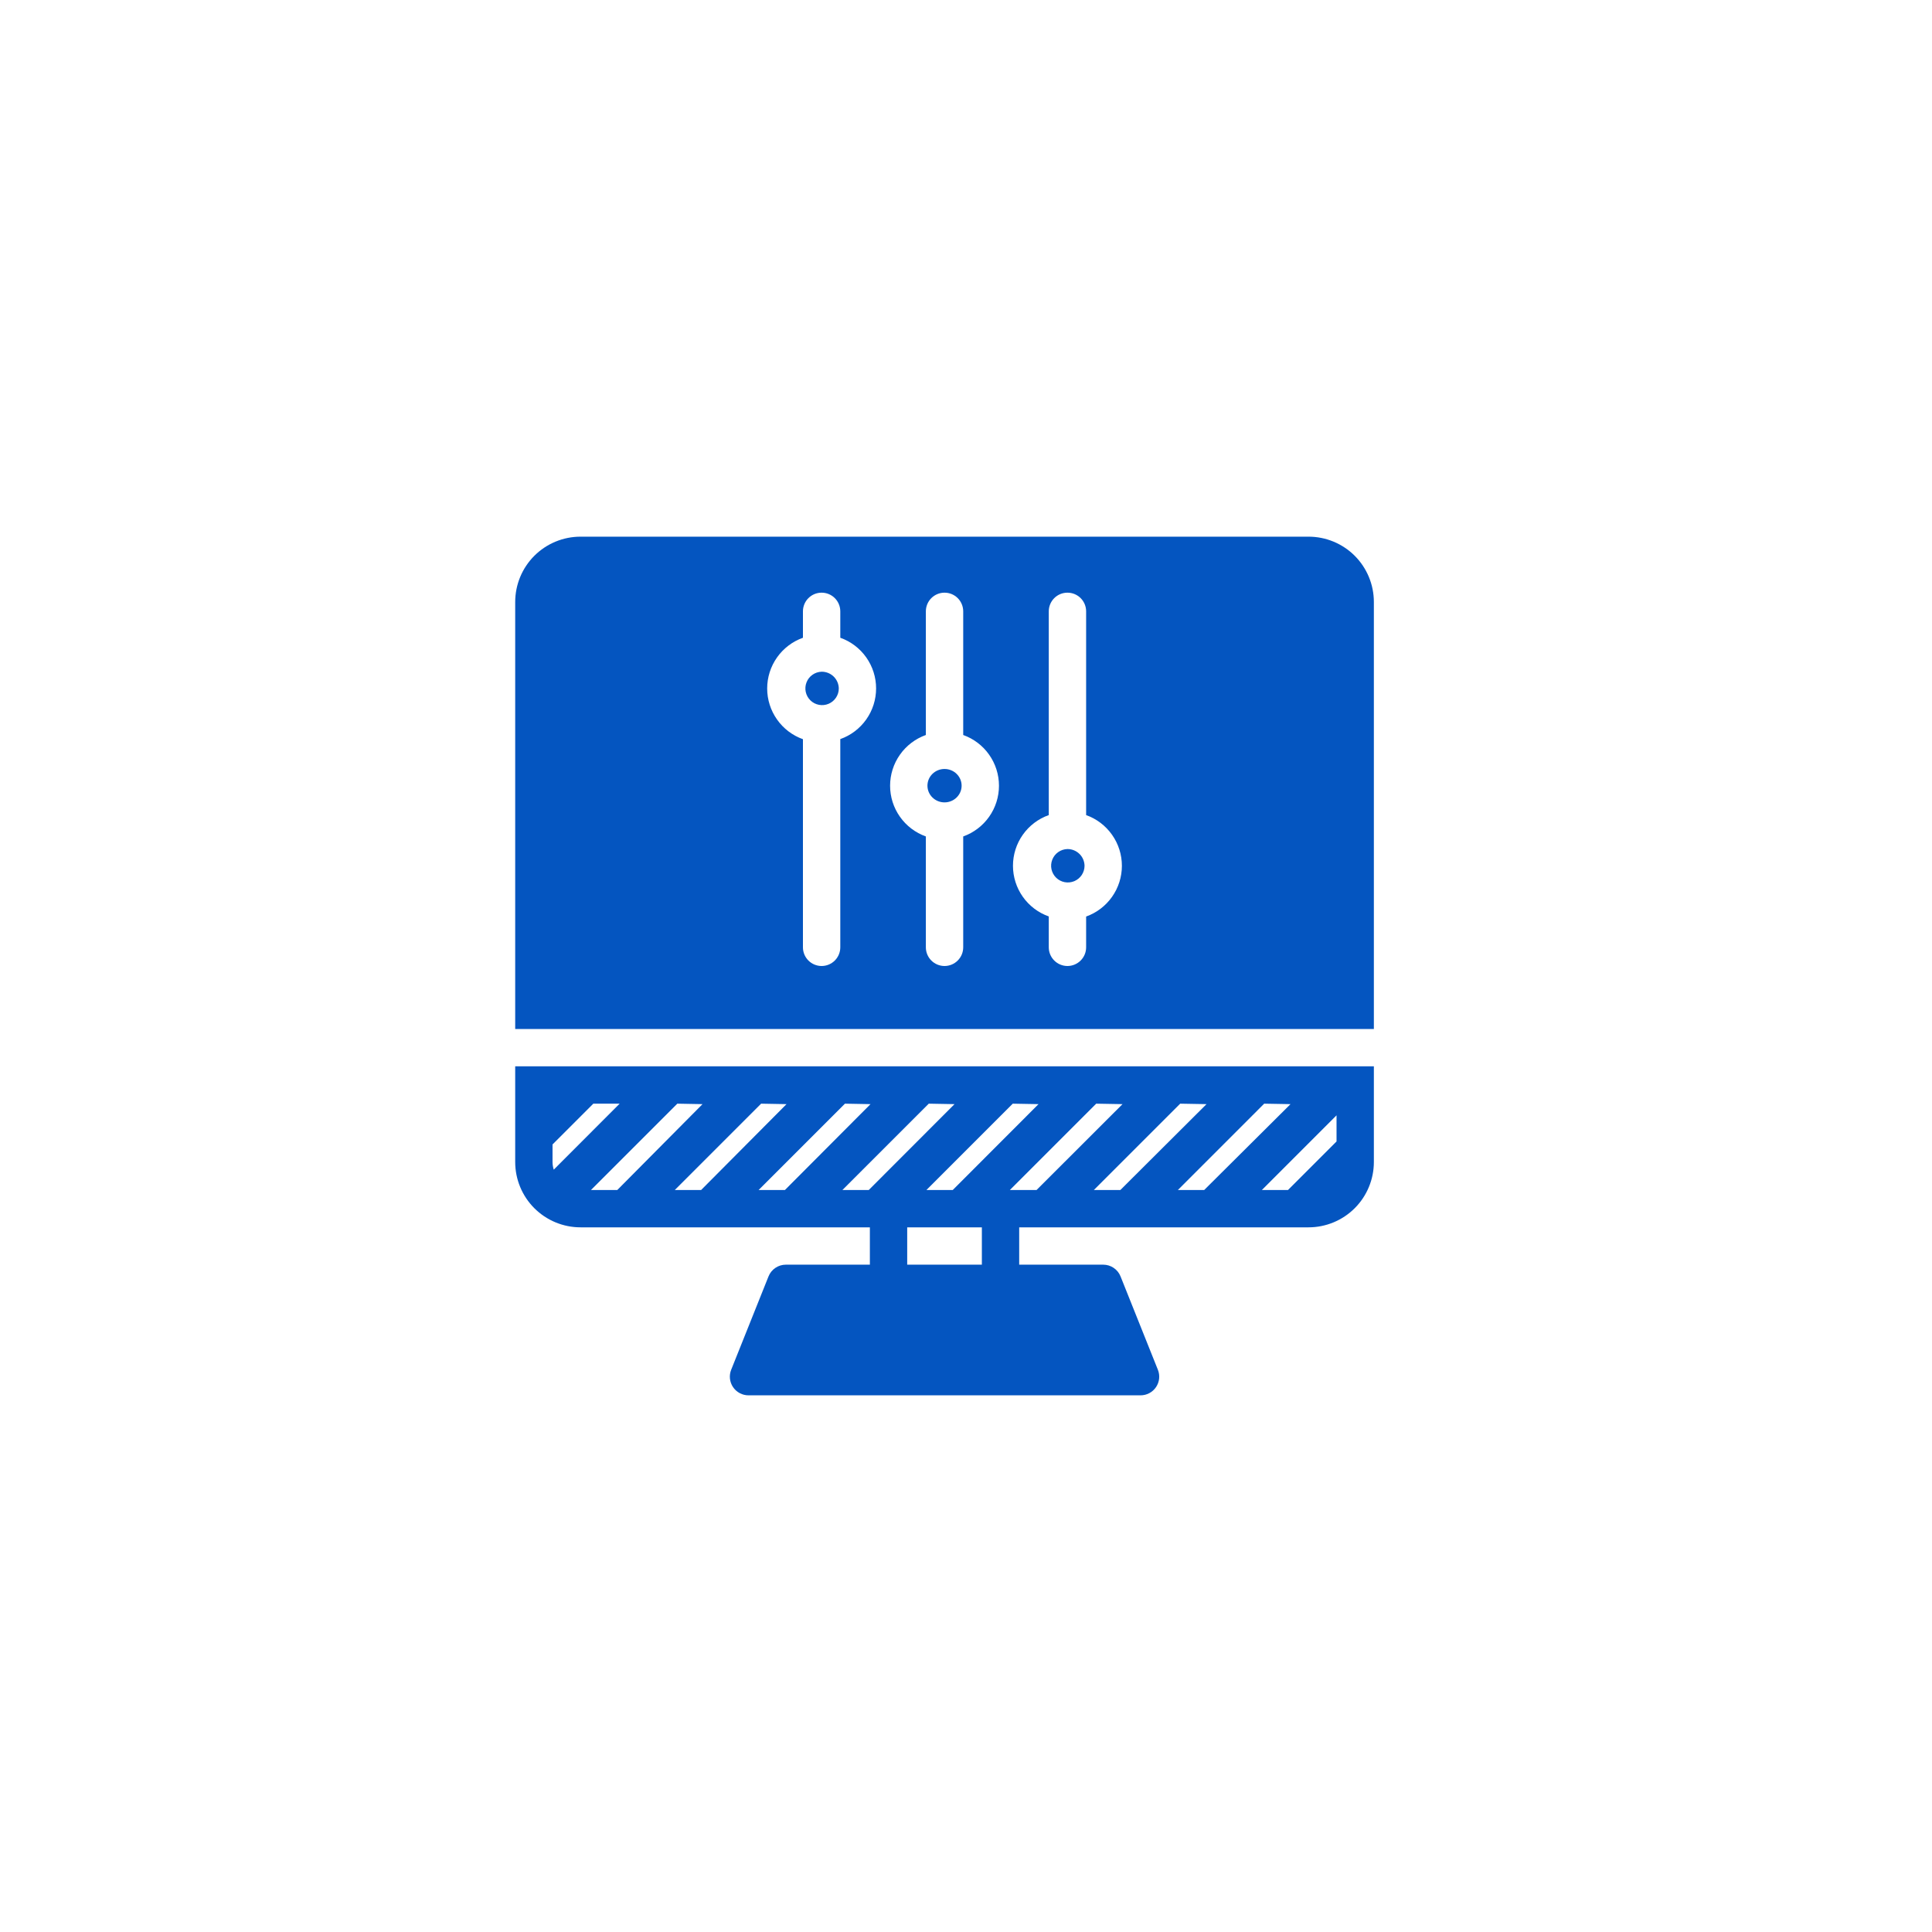
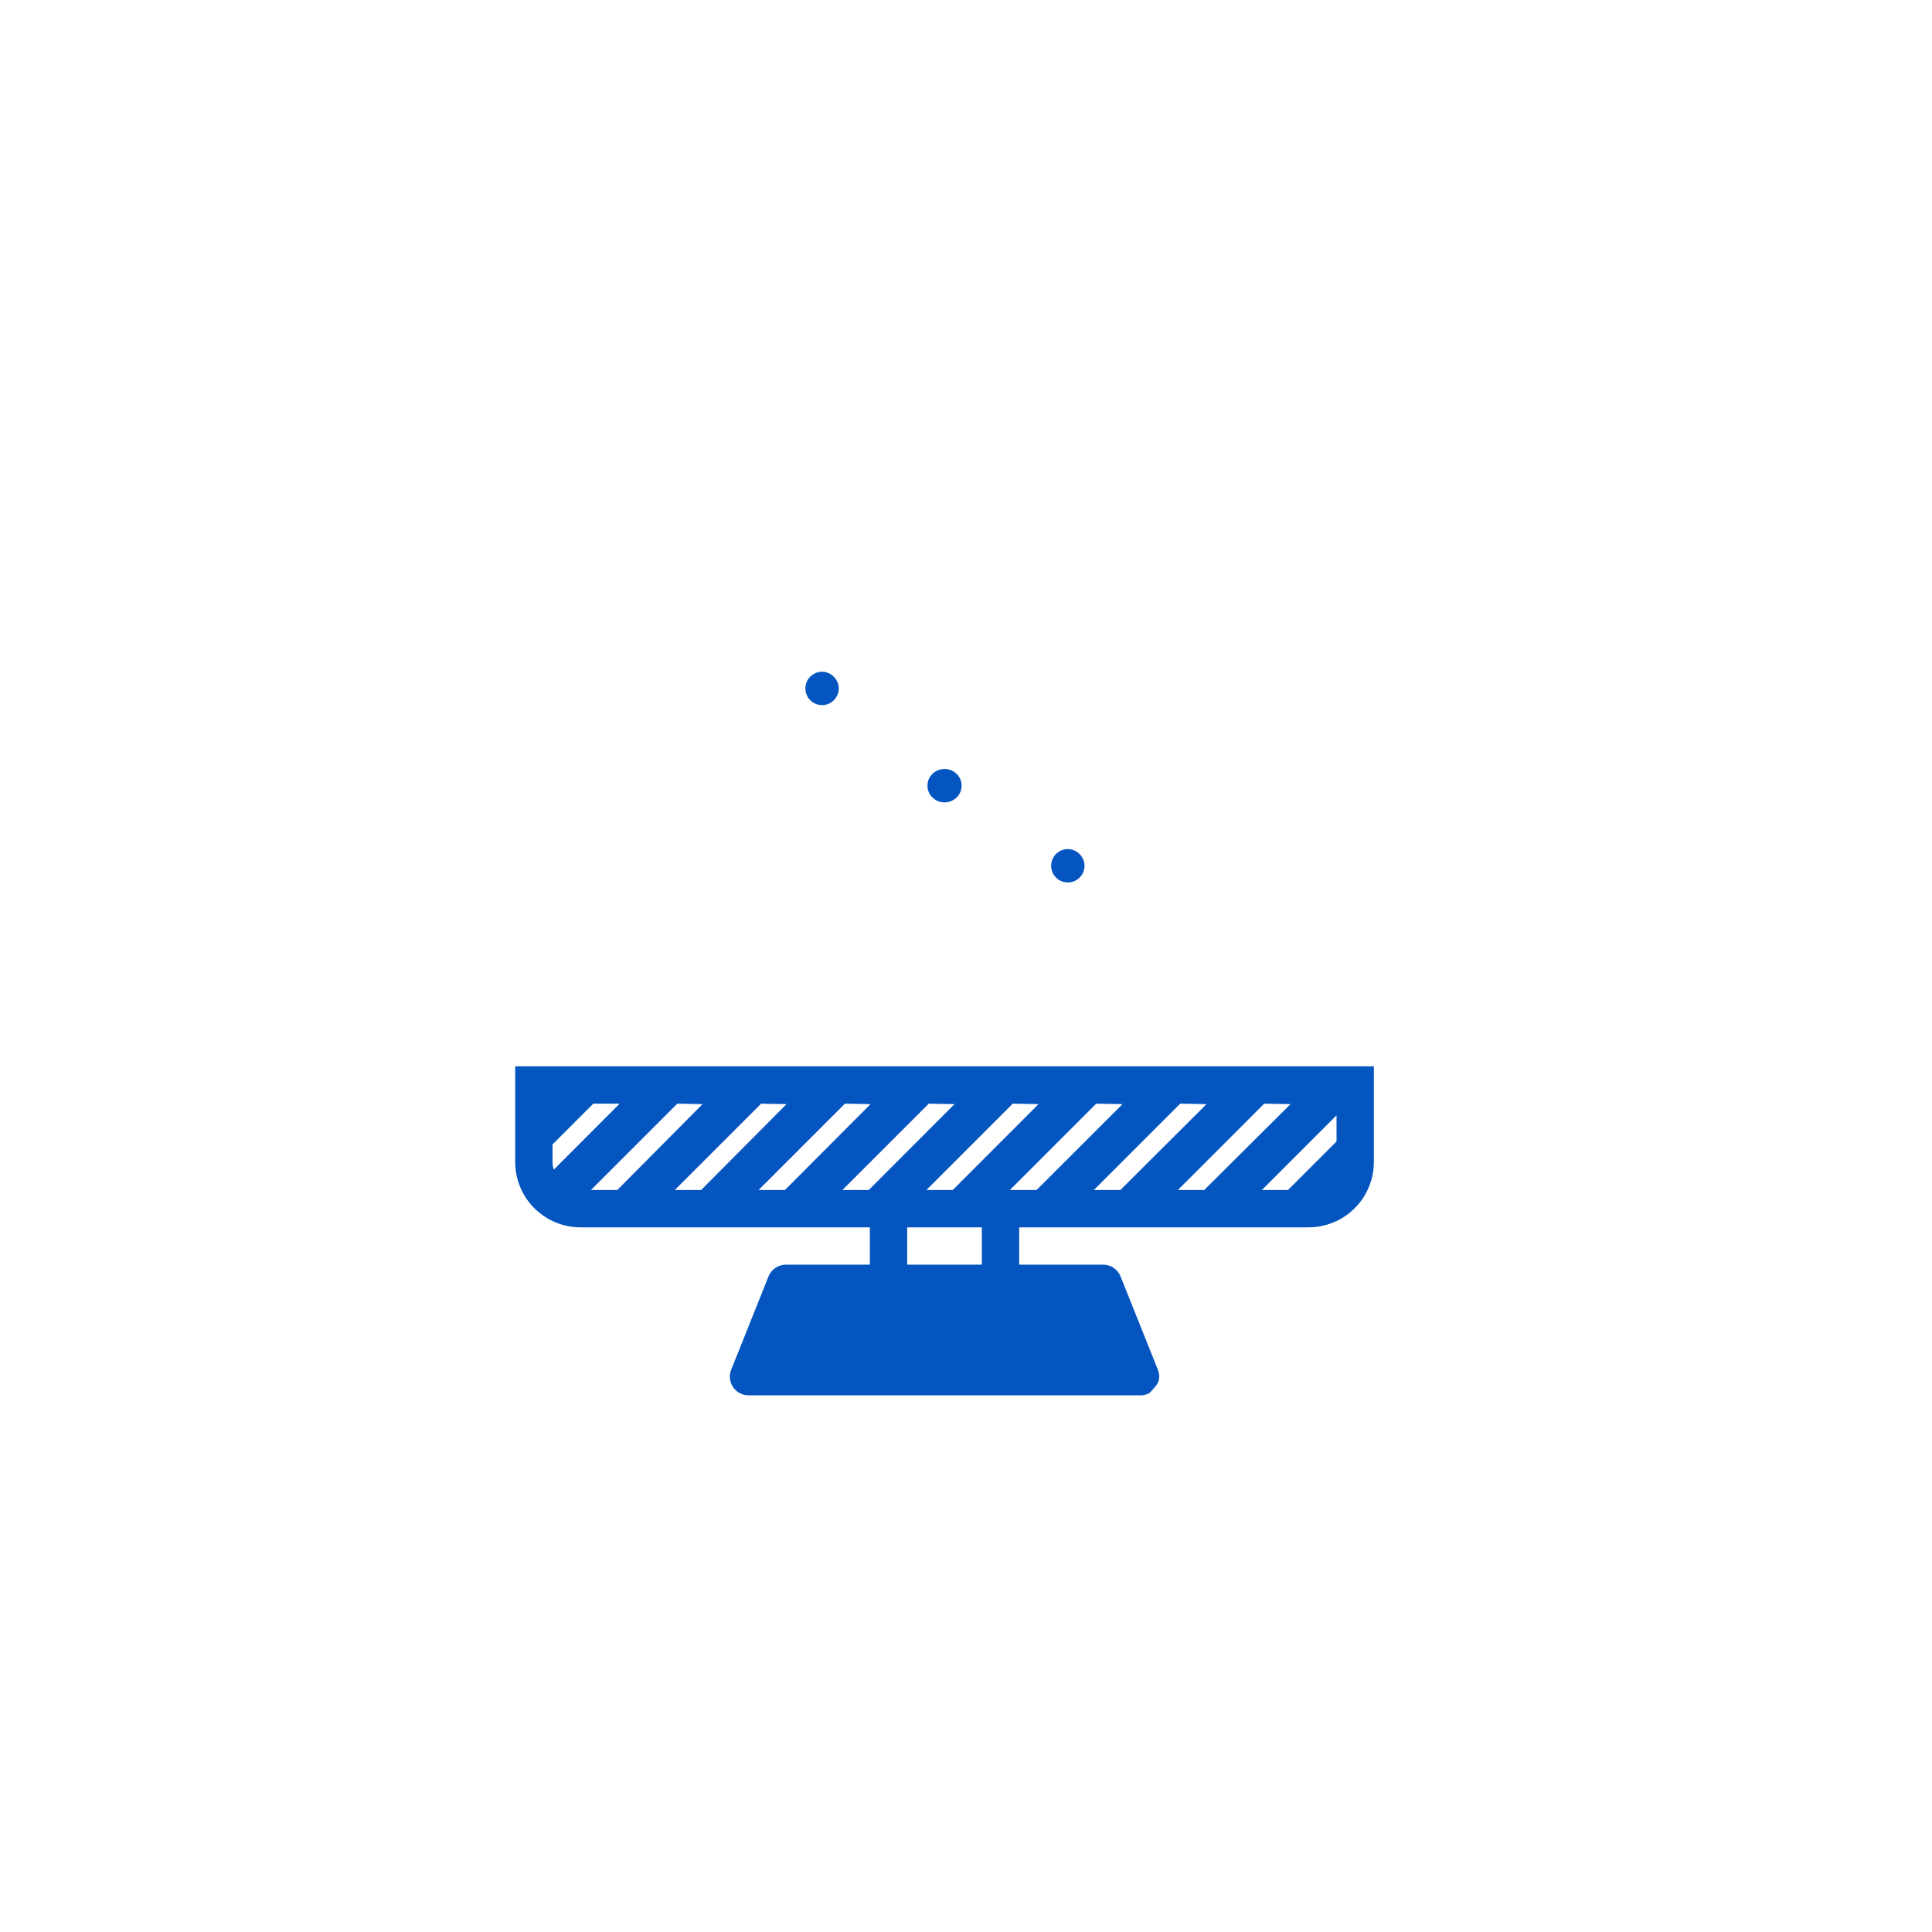
<svg xmlns="http://www.w3.org/2000/svg" width="90" height="90" viewBox="0 0 90 90" fill="none">
-   <path d="M24 54.13C24 54.938 24.321 55.712 24.891 56.282C25.462 56.853 26.236 57.174 27.044 57.174H40.522V58.913H36.609C36.434 58.913 36.264 58.965 36.12 59.063C35.976 59.16 35.864 59.299 35.8 59.461L34.061 63.809C34.008 63.941 33.989 64.084 34.004 64.225C34.02 64.366 34.069 64.501 34.149 64.619C34.229 64.736 34.336 64.833 34.462 64.899C34.588 64.966 34.727 65 34.87 65H53.13C53.273 65 53.412 64.966 53.538 64.899C53.664 64.833 53.771 64.736 53.851 64.619C53.931 64.501 53.98 64.366 53.996 64.225C54.011 64.084 53.992 63.941 53.939 63.809L52.2 59.461C52.136 59.299 52.024 59.16 51.88 59.063C51.736 58.965 51.566 58.913 51.391 58.913H47.478V57.174H60.956C61.764 57.174 62.538 56.853 63.109 56.282C63.679 55.712 64 54.938 64 54.13V49.674H24V54.13ZM45.739 58.913H42.261V57.174H45.739V58.913ZM62.261 53.174L60 55.435H58.783L62.261 51.956V53.174ZM60.117 51.435L56.096 55.435H54.87L58.891 51.413L60.117 51.435ZM56.204 51.435L52.191 55.435H50.956L54.978 51.413L56.204 51.435ZM52.291 51.435L48.287 55.435H47.044L51.065 51.413L52.291 51.435ZM48.378 51.435L44.383 55.435H43.157L47.178 51.413L48.378 51.435ZM44.465 51.435L40.47 55.435H39.243L43.265 51.413L44.465 51.435ZM40.552 51.435L36.565 55.435H35.339L39.361 51.413L40.552 51.435ZM36.639 51.435L32.661 55.435H31.435L35.456 51.413L36.639 51.435ZM32.726 51.435L28.756 55.435H27.53L31.552 51.413L32.726 51.435ZM25.739 53.313L27.639 51.413H28.865L25.796 54.487C25.759 54.372 25.74 54.251 25.739 54.13V53.313Z" fill="#0455c0" />
+   <path d="M24 54.13C24 54.938 24.321 55.712 24.891 56.282C25.462 56.853 26.236 57.174 27.044 57.174H40.522V58.913H36.609C36.434 58.913 36.264 58.965 36.12 59.063C35.976 59.16 35.864 59.299 35.8 59.461L34.061 63.809C34.008 63.941 33.989 64.084 34.004 64.225C34.02 64.366 34.069 64.501 34.149 64.619C34.229 64.736 34.336 64.833 34.462 64.899C34.588 64.966 34.727 65 34.87 65H53.13C53.273 65 53.412 64.966 53.538 64.899C53.931 64.501 53.98 64.366 53.996 64.225C54.011 64.084 53.992 63.941 53.939 63.809L52.2 59.461C52.136 59.299 52.024 59.16 51.88 59.063C51.736 58.965 51.566 58.913 51.391 58.913H47.478V57.174H60.956C61.764 57.174 62.538 56.853 63.109 56.282C63.679 55.712 64 54.938 64 54.13V49.674H24V54.13ZM45.739 58.913H42.261V57.174H45.739V58.913ZM62.261 53.174L60 55.435H58.783L62.261 51.956V53.174ZM60.117 51.435L56.096 55.435H54.87L58.891 51.413L60.117 51.435ZM56.204 51.435L52.191 55.435H50.956L54.978 51.413L56.204 51.435ZM52.291 51.435L48.287 55.435H47.044L51.065 51.413L52.291 51.435ZM48.378 51.435L44.383 55.435H43.157L47.178 51.413L48.378 51.435ZM44.465 51.435L40.47 55.435H39.243L43.265 51.413L44.465 51.435ZM40.552 51.435L36.565 55.435H35.339L39.361 51.413L40.552 51.435ZM36.639 51.435L32.661 55.435H31.435L35.456 51.413L36.639 51.435ZM32.726 51.435L28.756 55.435H27.53L31.552 51.413L32.726 51.435ZM25.739 53.313L27.639 51.413H28.865L25.796 54.487C25.759 54.372 25.74 54.251 25.739 54.13V53.313Z" fill="#0455c0" />
  <path d="M49.726 39.552C49.573 39.556 49.424 39.604 49.298 39.692C49.173 39.779 49.076 39.902 49.02 40.044C48.963 40.187 48.95 40.343 48.982 40.493C49.014 40.642 49.09 40.779 49.199 40.887C49.309 40.994 49.447 41.066 49.598 41.095C49.748 41.123 49.904 41.107 50.045 41.048C50.186 40.988 50.307 40.889 50.392 40.761C50.476 40.633 50.522 40.484 50.522 40.33C50.518 40.122 50.433 39.923 50.284 39.778C50.135 39.632 49.934 39.551 49.726 39.552Z" fill="#0455c0" />
  <path d="M38.274 31.291C38.121 31.296 37.973 31.345 37.848 31.433C37.722 31.521 37.626 31.644 37.571 31.787C37.515 31.929 37.503 32.085 37.535 32.234C37.568 32.384 37.643 32.52 37.753 32.627C37.863 32.734 38.001 32.806 38.152 32.834C38.302 32.862 38.457 32.846 38.598 32.786C38.739 32.727 38.859 32.627 38.944 32.5C39.029 32.372 39.074 32.223 39.074 32.07C39.07 31.86 38.984 31.661 38.834 31.515C38.684 31.37 38.483 31.289 38.274 31.291Z" fill="#0455c0" />
  <path d="M44 37.378C44.439 37.378 44.796 37.03 44.796 36.6C44.796 36.17 44.439 35.822 44 35.822C43.56 35.822 43.204 36.17 43.204 36.6C43.204 37.03 43.56 37.378 44 37.378Z" fill="#0455c0" />
-   <path d="M60.956 25H27.044C26.236 25 25.462 25.321 24.891 25.891C24.321 26.462 24 27.236 24 28.044V47.935H64V28.044C64 27.236 63.679 26.462 63.109 25.891C62.538 25.321 61.764 25 60.956 25ZM39.144 34.43V44.13C39.144 44.361 39.052 44.582 38.889 44.745C38.726 44.908 38.505 45 38.274 45C38.043 45 37.822 44.908 37.659 44.745C37.496 44.582 37.404 44.361 37.404 44.13V34.435C36.917 34.261 36.495 33.941 36.197 33.517C35.898 33.094 35.738 32.589 35.738 32.072C35.738 31.554 35.898 31.049 36.197 30.626C36.495 30.203 36.917 29.883 37.404 29.709V28.478C37.404 28.248 37.496 28.026 37.659 27.863C37.822 27.7 38.043 27.609 38.274 27.609C38.505 27.609 38.726 27.7 38.889 27.863C39.052 28.026 39.144 28.248 39.144 28.478V29.709C39.632 29.881 40.054 30.201 40.353 30.624C40.652 31.047 40.812 31.552 40.812 32.07C40.812 32.587 40.652 33.092 40.353 33.515C40.054 33.938 39.632 34.258 39.144 34.43ZM44.87 38.965V44.13C44.87 44.361 44.778 44.582 44.615 44.745C44.452 44.908 44.231 45 44 45C43.769 45 43.548 44.908 43.385 44.745C43.222 44.582 43.13 44.361 43.13 44.13V38.965C42.643 38.791 42.221 38.471 41.923 38.048C41.624 37.625 41.464 37.12 41.464 36.602C41.464 36.084 41.624 35.58 41.923 35.156C42.221 34.733 42.643 34.413 43.13 34.239V28.478C43.13 28.248 43.222 28.026 43.385 27.863C43.548 27.7 43.769 27.609 44 27.609C44.231 27.609 44.452 27.7 44.615 27.863C44.778 28.026 44.87 28.248 44.87 28.478V34.239C45.357 34.413 45.779 34.733 46.077 35.156C46.376 35.58 46.536 36.084 46.536 36.602C46.536 37.12 46.376 37.625 46.077 38.048C45.779 38.471 45.357 38.791 44.87 38.965ZM50.596 42.696V44.13C50.596 44.361 50.504 44.582 50.341 44.745C50.178 44.908 49.957 45 49.726 45C49.495 45 49.274 44.908 49.111 44.745C48.948 44.582 48.856 44.361 48.856 44.13V42.691C48.368 42.519 47.946 42.199 47.647 41.776C47.348 41.353 47.188 40.848 47.188 40.33C47.188 39.813 47.348 39.308 47.647 38.885C47.946 38.462 48.368 38.142 48.856 37.97V28.478C48.856 28.248 48.948 28.026 49.111 27.863C49.274 27.7 49.495 27.609 49.726 27.609C49.957 27.609 50.178 27.7 50.341 27.863C50.504 28.026 50.596 28.248 50.596 28.478V37.97C51.083 38.143 51.505 38.464 51.803 38.887C52.102 39.31 52.262 39.815 52.262 40.333C52.262 40.85 52.102 41.355 51.803 41.778C51.505 42.201 51.083 42.522 50.596 42.696Z" fill="#0455c0" />
</svg>